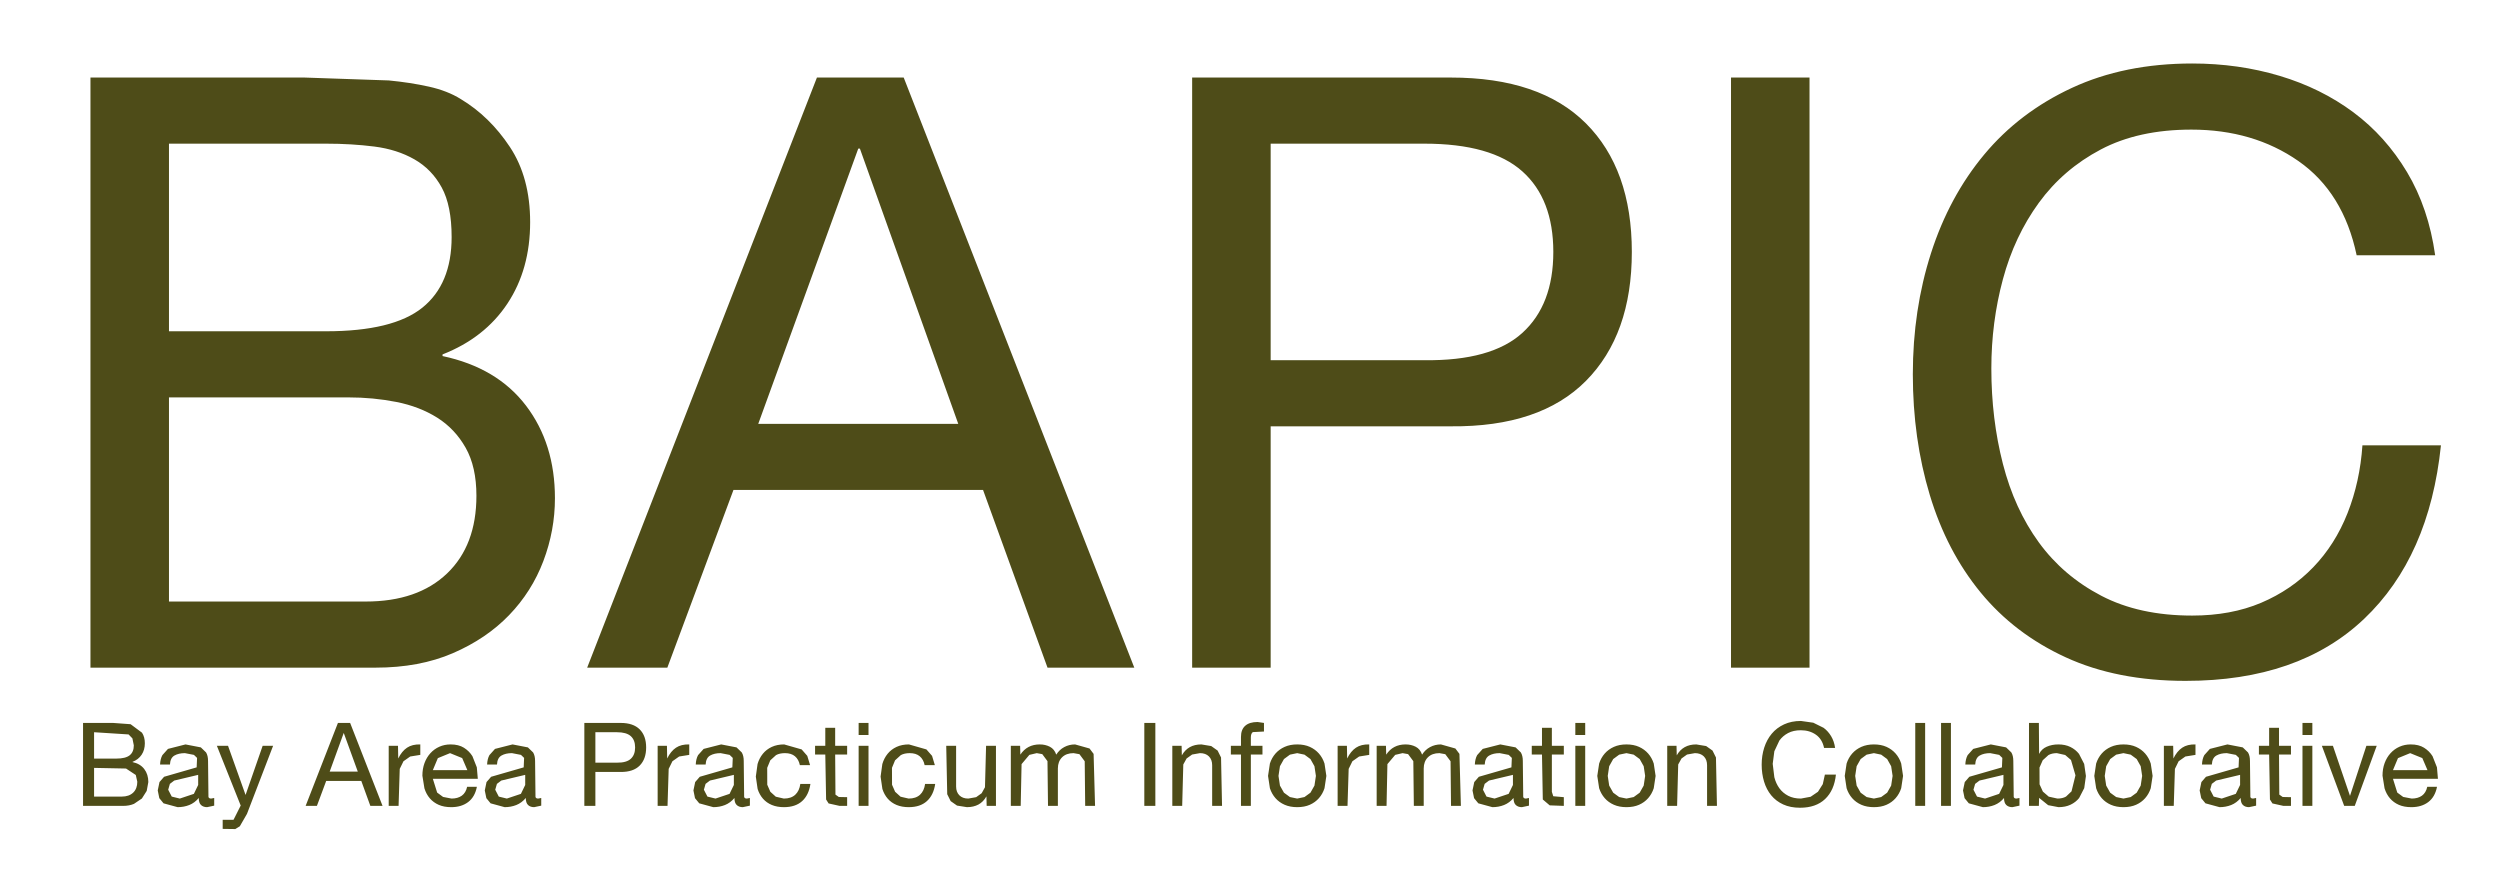
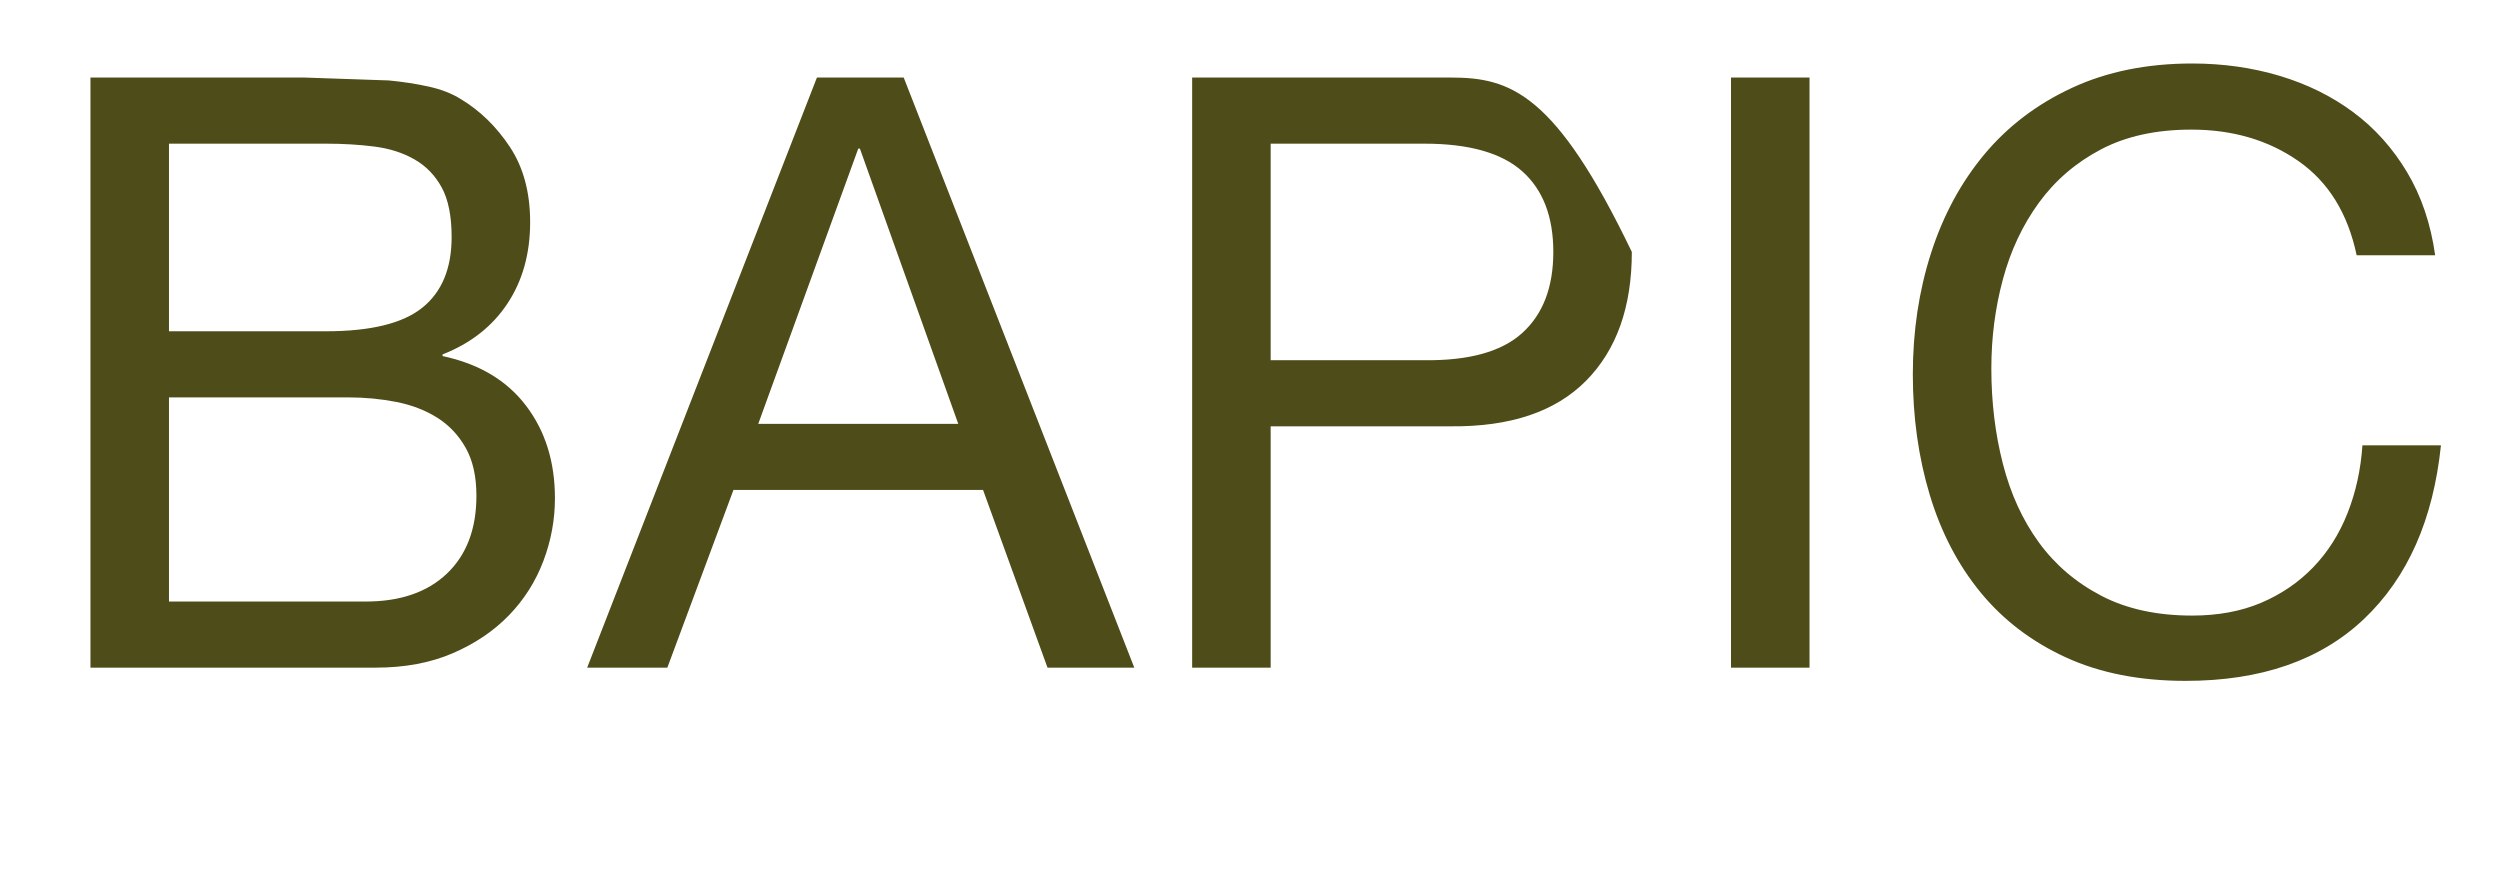
<svg xmlns="http://www.w3.org/2000/svg" width="850" height="300" viewBox="0 0 850 300">
  <g>
-     <path fill="#4e4c18" fill-rule="evenodd" stroke="none" d="M 801.259 86.781 L 827.954 86.781 C 826.455 76.103 823.271 66.69 818.4 58.54 C 813.529 50.391 807.441 43.601 800.135 38.168 C 792.829 32.735 784.493 28.614 775.126 25.804 C 765.759 22.994 755.831 21.589 745.34 21.589 C 729.979 21.589 716.35 24.352 704.455 29.879 C 692.559 35.405 682.63 42.945 674.669 52.499 C 666.707 62.053 660.665 73.246 656.544 86.079 C 652.423 98.911 650.362 112.633 650.362 127.245 C 650.362 141.857 652.282 155.532 656.122 168.271 C 659.963 181.01 665.723 192.062 673.404 201.429 C 681.085 210.796 690.732 218.148 702.347 223.488 C 713.962 228.827 727.543 231.496 743.092 231.496 C 768.757 231.496 788.989 224.471 803.788 210.421 C 818.587 196.371 827.298 176.701 829.921 151.411 L 803.226 151.411 C 802.664 159.654 800.978 167.334 798.168 174.453 C 795.358 181.572 791.471 187.707 786.506 192.858 C 781.542 198.01 775.641 202.038 768.804 204.941 C 761.966 207.845 754.145 209.297 745.34 209.297 C 733.351 209.297 723.047 207.049 714.43 202.553 C 705.813 198.057 698.741 192.016 693.214 184.428 C 687.688 176.841 683.614 167.943 680.991 157.734 C 678.368 147.524 677.057 136.705 677.057 125.278 C 677.057 114.787 678.368 104.671 680.991 94.93 C 683.614 85.189 687.688 76.525 693.214 68.938 C 698.741 61.35 705.766 55.309 714.289 50.813 C 722.813 46.317 733.07 44.069 745.059 44.069 C 759.109 44.069 771.239 47.628 781.448 54.747 C 791.658 61.866 798.262 72.544 801.259 86.781 Z M 588.542 26.366 L 588.542 227 L 615.237 227 L 615.237 26.366 Z M 432.025 122.468 L 432.025 48.846 L 484.291 48.846 C 499.465 48.846 510.564 51.984 517.589 58.26 C 524.615 64.535 528.127 73.668 528.127 85.657 C 528.127 97.646 524.615 106.826 517.589 113.195 C 510.564 119.564 499.465 122.655 484.291 122.468 Z M 405.33 26.366 L 405.33 227 L 432.025 227 L 432.025 144.948 L 493.283 144.948 C 513.515 145.135 528.829 139.984 539.227 129.493 C 549.624 119.002 554.822 104.39 554.822 85.657 C 554.822 66.924 549.624 52.359 539.227 41.961 C 528.829 31.564 513.515 26.366 493.283 26.366 Z M 257.805 144.105 L 291.806 50.532 L 292.368 50.532 L 325.807 144.105 Z M 277.756 26.366 L 199.638 227 L 226.895 227 L 249.375 166.585 L 334.237 166.585 L 356.155 227 L 385.66 227 L 307.261 26.366 Z M 57.452 112.633 L 57.452 48.846 L 110.842 48.846 C 116.649 48.846 122.129 49.174 127.281 49.829 C 132.432 50.485 136.975 51.937 140.909 54.185 C 144.843 56.433 147.934 59.618 150.182 63.739 C 152.43 67.86 153.554 73.48 153.554 80.599 C 153.554 91.277 150.229 99.285 143.579 104.624 C 136.928 109.964 126.016 112.633 110.842 112.633 Z M 30.757 26.366 L 30.757 227 L 127.702 227 C 137.631 227 146.388 225.361 153.975 222.082 C 161.563 218.804 167.932 214.496 173.083 209.156 C 178.235 203.817 182.122 197.682 184.745 190.751 C 187.368 183.82 188.679 176.701 188.679 169.395 C 188.679 157.031 185.401 146.54 178.844 137.923 C 172.287 129.306 162.827 123.686 150.463 121.063 L 150.463 120.501 C 160.017 116.754 167.37 110.994 172.522 103.219 C 177.673 95.445 180.249 86.219 180.249 75.541 C 180.249 65.425 177.954 56.901 173.365 49.97 C 168.775 43.039 163.202 37.606 156.645 33.672 C 153.648 31.799 150.042 30.394 145.827 29.457 C 141.611 28.52 137.069 27.818 132.198 27.349 L 103.536 26.366 Z M 57.452 204.52 L 57.452 135.113 L 118.429 135.113 C 124.049 135.113 129.482 135.628 134.727 136.658 C 139.972 137.689 144.609 139.468 148.637 141.997 C 152.664 144.527 155.896 147.945 158.331 152.254 C 160.766 156.563 161.984 161.995 161.984 168.552 C 161.984 179.792 158.659 188.597 152.008 194.966 C 145.358 201.335 136.132 204.52 124.33 204.52 Z" />
-     <path fill="#4e4c18" fill-rule="evenodd" stroke="none" d="M 825.344 261.834 L 813.612 261.834 L 815.311 257.766 L 819.458 256.067 L 823.586 257.746 L 825.344 261.834 Z M 828.583 267.522 L 825.265 267.522 C 824.975 268.865 824.376 269.866 823.468 270.524 C 822.559 271.182 821.394 271.512 819.972 271.512 L 817.089 270.958 L 815.074 269.477 L 813.612 264.797 L 828.899 264.797 L 828.563 260.886 L 827.062 257.094 C 826.338 255.935 825.377 254.981 824.179 254.23 C 822.981 253.48 821.473 253.104 819.656 253.104 C 818.26 253.104 816.977 253.368 815.805 253.895 C 814.633 254.421 813.619 255.158 812.763 256.107 C 811.907 257.055 811.242 258.174 810.768 259.464 C 810.294 260.754 810.057 262.176 810.057 263.73 L 810.749 268.035 C 811.157 269.352 811.769 270.484 812.586 271.432 C 813.402 272.38 814.409 273.118 815.607 273.645 C 816.805 274.171 818.221 274.435 819.854 274.435 C 822.171 274.435 824.093 273.855 825.62 272.697 C 827.148 271.538 828.135 269.813 828.583 267.522 Z M 800.617 274 L 808.083 253.578 L 804.567 253.578 L 798.997 270.603 L 793.191 253.578 L 789.438 253.578 L 797.023 274 Z M 786.2 249.905 L 786.2 245.797 L 782.842 245.797 L 782.842 249.905 Z M 782.842 253.578 L 782.842 274 L 786.2 274 L 786.2 253.578 Z M 774.863 253.578 L 774.863 247.456 L 771.505 247.456 L 771.505 253.578 L 768.029 253.578 L 768.029 256.541 L 771.505 256.541 L 771.782 271.828 L 772.631 273.171 L 776.364 274 L 778.932 274 L 778.932 271.038 L 776.107 270.978 L 774.962 270.168 L 774.863 256.541 L 778.932 256.541 L 778.932 253.578 Z M 767.081 273.921 L 764.672 274.435 C 763.803 274.435 763.112 274.191 762.598 273.704 C 762.085 273.217 761.828 272.42 761.828 271.314 C 760.906 272.42 759.833 273.217 758.609 273.704 C 757.384 274.191 756.061 274.435 754.639 274.435 L 749.859 273.131 L 748.418 271.373 L 747.885 268.746 L 748.477 265.902 L 750.037 264.105 L 761.117 260.906 L 761.255 257.686 L 760.189 256.659 L 757.128 256.067 C 755.706 256.067 754.521 256.337 753.573 256.877 C 752.625 257.417 752.111 258.437 752.032 259.938 L 748.674 259.938 C 748.727 258.674 748.99 257.608 749.464 256.738 L 751.36 254.625 L 757.325 253.104 L 762.539 254.112 L 764.317 255.83 C 764.764 256.567 764.988 257.529 764.988 258.714 L 765.126 270.958 C 765.218 271.327 765.528 271.512 766.055 271.512 L 767.081 271.314 Z M 761.63 263.453 L 753.494 265.389 L 752.012 266.515 L 751.44 268.509 L 752.644 270.84 L 755.39 271.512 L 760.169 269.912 L 761.63 266.89 Z M 735.719 253.578 L 735.719 274 L 739.076 274 L 739.471 261.419 L 740.735 258.832 L 743.026 257.212 L 746.463 256.659 L 746.463 253.104 C 744.646 253.052 743.145 253.421 741.959 254.211 C 740.774 255.001 739.774 256.225 738.958 257.884 L 738.878 253.578 Z M 715.613 263.809 L 716.107 260.511 L 717.469 258.081 L 719.504 256.581 L 721.972 256.067 L 724.441 256.581 L 726.476 258.081 L 727.838 260.511 L 728.332 263.809 L 727.838 267.107 L 726.476 269.517 L 724.441 270.998 L 721.972 271.512 L 719.504 270.998 L 717.469 269.517 L 716.107 267.107 L 715.613 263.809 Z M 712.058 263.809 L 712.69 267.996 C 713.111 269.286 713.743 270.412 714.586 271.373 C 715.429 272.334 716.469 273.085 717.706 273.625 C 718.944 274.165 720.366 274.435 721.972 274.435 C 723.605 274.435 725.034 274.165 726.258 273.625 C 727.483 273.085 728.516 272.334 729.359 271.373 C 730.202 270.412 730.834 269.286 731.255 267.996 L 731.887 263.809 L 731.255 259.602 C 730.834 258.299 730.202 257.166 729.359 256.205 C 728.516 255.244 727.483 254.487 726.258 253.934 C 725.034 253.381 723.605 253.104 721.972 253.104 C 720.366 253.104 718.944 253.381 717.706 253.934 C 716.469 254.487 715.429 255.244 714.586 256.205 C 713.743 257.166 713.111 258.299 712.69 259.602 L 712.058 263.809 Z M 689.859 245.797 L 689.859 274 L 693.216 274 L 693.295 271.275 L 696.377 273.763 L 699.892 274.435 C 701.446 274.435 702.808 274.158 703.98 273.605 C 705.152 273.052 706.126 272.295 706.903 271.334 L 708.641 267.957 L 709.214 263.849 L 708.622 259.741 L 706.864 256.324 C 706.087 255.336 705.113 254.553 703.941 253.973 C 702.769 253.394 701.393 253.104 699.813 253.104 C 698.391 253.104 697.088 253.361 695.903 253.875 C 694.717 254.388 693.849 255.211 693.295 256.344 L 693.216 245.797 Z M 705.659 263.612 L 704.316 269.062 L 702.44 270.84 C 701.663 271.288 700.695 271.512 699.536 271.512 L 696.574 270.86 L 694.579 269.142 L 693.453 266.673 L 693.434 260.965 L 694.52 258.496 L 696.456 256.738 C 697.245 256.291 698.207 256.067 699.339 256.067 L 702.163 256.699 L 704.138 258.397 L 705.659 263.612 Z M 686.62 273.921 L 684.211 274.435 C 683.341 274.435 682.65 274.191 682.137 273.704 C 681.623 273.217 681.367 272.42 681.367 271.314 C 680.445 272.42 679.372 273.217 678.147 273.704 C 676.923 274.191 675.599 274.435 674.177 274.435 L 669.398 273.131 L 667.956 271.373 L 667.423 268.746 L 668.016 265.902 L 669.576 264.105 L 680.656 260.906 L 680.794 257.686 L 679.727 256.659 L 676.666 256.067 C 675.244 256.067 674.059 256.337 673.111 256.877 C 672.163 257.417 671.649 258.437 671.57 259.938 L 668.213 259.938 C 668.266 258.674 668.529 257.608 669.003 256.738 L 670.899 254.625 L 676.864 253.104 L 682.078 254.112 L 683.855 255.83 C 684.303 256.567 684.526 257.529 684.526 258.714 L 684.665 270.958 C 684.757 271.327 685.066 271.512 685.593 271.512 L 686.62 271.314 Z M 681.169 263.453 L 673.032 265.389 L 671.551 266.515 L 670.978 268.509 L 672.183 270.84 L 674.928 271.512 L 679.708 269.912 L 681.169 266.89 Z M 659.958 245.797 L 659.958 274 L 663.315 274 L 663.315 245.797 Z M 651.188 245.797 L 651.188 274 L 654.546 274 L 654.546 245.797 Z M 630.767 263.809 L 631.261 260.511 L 632.623 258.081 L 634.658 256.581 L 637.127 256.067 L 639.595 256.581 L 641.63 258.081 L 642.992 260.511 L 643.486 263.809 L 642.992 267.107 L 641.63 269.517 L 639.595 270.998 L 637.127 271.512 L 634.658 270.998 L 632.623 269.517 L 631.261 267.107 L 630.767 263.809 Z M 627.212 263.809 L 627.844 267.996 C 628.265 269.286 628.897 270.412 629.74 271.373 C 630.583 272.334 631.623 273.085 632.86 273.625 C 634.098 274.165 635.52 274.435 637.127 274.435 C 638.759 274.435 640.188 274.165 641.412 273.625 C 642.637 273.085 643.67 272.334 644.513 271.373 C 645.356 270.412 645.988 269.286 646.409 267.996 L 647.041 263.809 L 646.409 259.602 C 645.988 258.299 645.356 257.166 644.513 256.205 C 643.67 255.244 642.637 254.487 641.412 253.934 C 640.188 253.381 638.759 253.104 637.127 253.104 C 635.52 253.104 634.098 253.381 632.86 253.934 C 631.623 254.487 630.583 255.244 629.74 256.205 C 628.897 257.166 628.265 258.299 627.844 259.602 L 627.212 263.809 Z M 620.181 254.289 L 623.933 254.289 C 623.723 252.788 623.275 251.465 622.591 250.32 C 621.906 249.174 621.05 248.22 620.023 247.456 L 616.508 245.718 L 612.32 245.126 C 610.161 245.126 608.245 245.514 606.573 246.291 C 604.901 247.068 603.505 248.128 602.386 249.471 C 601.267 250.814 600.418 252.387 599.839 254.191 C 599.259 255.995 598.969 257.923 598.969 259.978 C 598.969 262.031 599.239 263.954 599.779 265.745 C 600.319 267.535 601.129 269.089 602.208 270.405 C 603.288 271.722 604.644 272.756 606.277 273.506 C 607.91 274.257 609.819 274.632 612.005 274.632 C 615.612 274.632 618.456 273.645 620.536 271.669 C 622.617 269.694 623.841 266.93 624.21 263.375 L 620.458 263.375 L 619.747 266.613 L 618.107 269.201 L 615.619 270.899 L 612.32 271.512 C 610.635 271.512 609.187 271.195 607.976 270.564 C 606.764 269.931 605.77 269.082 604.993 268.016 C 604.216 266.949 603.644 265.698 603.275 264.263 L 602.722 259.701 L 603.275 255.435 L 604.993 251.781 C 605.77 250.715 606.758 249.866 607.956 249.234 C 609.154 248.602 610.596 248.285 612.281 248.285 C 614.256 248.285 615.961 248.786 617.396 249.786 C 618.831 250.787 619.76 252.288 620.181 254.289 Z M 566.856 253.578 L 566.856 274 L 570.214 274 L 570.589 259.918 L 571.714 257.884 L 573.591 256.541 L 576.257 256.067 C 577.547 256.067 578.561 256.436 579.299 257.173 C 580.036 257.91 580.404 258.911 580.404 260.175 L 580.404 274 L 583.762 274 L 583.426 257.548 L 582.261 255.198 L 580.089 253.658 L 576.731 253.104 C 573.703 253.104 571.491 254.342 570.095 256.818 L 570.016 253.578 Z M 546.632 263.809 L 547.126 260.511 L 548.489 258.081 L 550.523 256.581 L 552.992 256.067 L 555.46 256.581 L 557.495 258.081 L 558.857 260.511 L 559.351 263.809 L 558.857 267.107 L 557.495 269.517 L 555.46 270.998 L 552.992 271.512 L 550.523 270.998 L 548.489 269.517 L 547.126 267.107 L 546.632 263.809 Z M 543.077 263.809 L 543.709 267.996 C 544.13 269.286 544.762 270.412 545.605 271.373 C 546.448 272.334 547.488 273.085 548.726 273.625 C 549.963 274.165 551.385 274.435 552.992 274.435 C 554.624 274.435 556.053 274.165 557.277 273.625 C 558.502 273.085 559.535 272.334 560.378 271.373 C 561.221 270.412 561.853 269.286 562.274 267.996 L 562.906 263.809 L 562.274 259.602 C 561.853 258.299 561.221 257.166 560.378 256.205 C 559.535 255.244 558.502 254.487 557.277 253.934 C 556.053 253.381 554.624 253.104 552.992 253.104 C 551.385 253.104 549.963 253.381 548.726 253.934 C 547.488 254.487 546.448 255.244 545.605 256.205 C 544.762 257.166 544.13 258.299 543.709 259.602 L 543.077 263.809 Z M 538.969 249.905 L 538.969 245.797 L 535.612 245.797 L 535.612 249.905 Z M 535.612 253.578 L 535.612 274 L 538.969 274 L 538.969 253.578 Z M 527.633 253.578 L 527.633 247.456 L 524.275 247.456 L 524.275 253.578 L 520.799 253.578 L 520.799 256.541 L 524.275 256.541 L 524.552 271.828 L 526.902 273.822 L 531.701 274 L 531.701 271.038 L 528.107 270.721 L 527.633 269.22 L 527.633 256.541 L 531.701 256.541 L 531.701 253.578 Z M 519.851 273.921 L 517.442 274.435 C 516.573 274.435 515.881 274.191 515.368 273.704 C 514.854 273.217 514.598 272.42 514.598 271.314 C 513.676 272.42 512.603 273.217 511.378 273.704 C 510.154 274.191 508.831 274.435 507.409 274.435 L 502.629 273.131 L 501.187 271.373 L 500.654 268.746 L 501.246 265.902 L 502.807 264.105 L 513.886 260.906 L 514.025 257.686 L 512.958 256.659 L 509.897 256.067 C 508.475 256.067 507.29 256.337 506.342 256.877 C 505.394 257.417 504.88 258.437 504.802 259.938 L 501.444 259.938 C 501.497 258.674 501.76 257.608 502.234 256.738 L 504.13 254.625 L 510.095 253.104 L 515.308 254.112 L 517.086 255.83 C 517.534 256.567 517.758 257.529 517.758 258.714 L 517.896 270.958 C 517.988 271.327 518.297 271.512 518.824 271.512 L 519.851 271.314 Z M 514.4 263.453 L 506.263 265.389 L 504.782 266.515 L 504.209 268.509 L 505.414 270.84 L 508.159 271.512 L 512.938 269.912 L 514.4 266.89 Z M 468.066 253.578 L 468.066 274 L 471.424 274 L 471.72 259.8 L 474.367 256.659 L 476.875 256.067 L 478.751 256.403 L 480.529 258.793 L 480.707 274 L 484.064 274 L 484.064 261.281 C 484.064 259.701 484.538 258.437 485.486 257.489 C 486.434 256.541 487.737 256.067 489.397 256.067 L 491.391 256.422 L 493.189 258.832 L 493.346 274 L 496.704 274 L 496.21 256.324 L 494.828 254.487 L 489.91 253.104 C 488.567 253.104 487.336 253.407 486.217 254.013 C 485.098 254.619 484.196 255.474 483.511 256.581 C 483.09 255.316 482.366 254.421 481.339 253.895 C 480.311 253.368 479.166 253.104 477.902 253.104 C 475.032 253.104 472.833 254.263 471.306 256.581 L 471.227 253.578 Z M 454.794 253.578 L 454.794 274 L 458.152 274 L 458.547 261.419 L 459.811 258.832 L 462.102 257.212 L 465.539 256.659 L 465.539 253.104 C 463.721 253.052 462.221 253.421 461.035 254.211 C 459.85 255.001 458.85 256.225 458.034 257.884 L 457.954 253.578 Z M 434.689 263.809 L 435.183 260.511 L 436.546 258.081 L 438.58 256.581 L 441.048 256.067 L 443.517 256.581 L 445.552 258.081 L 446.914 260.511 L 447.408 263.809 L 446.914 267.107 L 445.552 269.517 L 443.517 270.998 L 441.048 271.512 L 438.58 270.998 L 436.546 269.517 L 435.183 267.107 L 434.689 263.809 Z M 431.134 263.809 L 431.766 267.996 C 432.187 269.286 432.819 270.412 433.662 271.373 C 434.505 272.334 435.545 273.085 436.783 273.625 C 438.02 274.165 439.442 274.435 441.048 274.435 C 442.681 274.435 444.11 274.165 445.334 273.625 C 446.559 273.085 447.592 272.334 448.435 271.373 C 449.278 270.412 449.91 269.286 450.331 267.996 L 450.963 263.809 L 450.331 259.602 C 449.91 258.299 449.278 257.166 448.435 256.205 C 447.592 255.244 446.559 254.487 445.334 253.934 C 444.11 253.381 442.681 253.104 441.048 253.104 C 439.442 253.104 438.02 253.381 436.783 253.934 C 435.545 254.487 434.505 255.244 433.662 256.205 C 432.819 257.166 432.187 258.299 431.766 259.602 L 431.134 263.809 Z M 421.931 256.541 L 421.931 274 L 425.288 274 L 425.288 256.541 L 429.238 256.541 L 429.238 253.578 L 425.288 253.578 L 425.288 250.734 C 425.288 249.839 425.512 249.234 425.96 248.917 L 429.751 248.72 L 429.751 245.797 L 427.579 245.481 C 425.736 245.481 424.333 245.909 423.372 246.765 C 422.411 247.621 421.931 248.878 421.931 250.537 L 421.931 253.578 L 418.494 253.578 L 418.494 256.541 Z M 398.586 253.578 L 398.586 274 L 401.944 274 L 402.319 259.918 L 403.444 257.884 L 405.321 256.541 L 407.987 256.067 C 409.277 256.067 410.291 256.436 411.029 257.173 C 411.766 257.91 412.134 258.911 412.134 260.175 L 412.134 274 L 415.492 274 L 415.156 257.548 L 413.991 255.198 L 411.819 253.658 L 408.461 253.104 C 405.433 253.104 403.221 254.342 401.825 256.818 L 401.746 253.578 Z M 389.066 245.797 L 389.066 274 L 392.819 274 L 392.819 245.797 Z M 343.681 253.578 L 343.681 274 L 347.039 274 L 347.335 259.8 L 349.981 256.659 L 352.49 256.067 L 354.366 256.403 L 356.143 258.793 L 356.321 274 L 359.678 274 L 359.678 261.281 C 359.678 259.701 360.152 258.437 361.1 257.489 C 362.048 256.541 363.352 256.067 365.011 256.067 L 367.006 256.422 L 368.803 258.832 L 368.961 274 L 372.319 274 L 371.825 256.324 L 370.442 254.487 L 365.525 253.104 C 364.181 253.104 362.95 253.407 361.831 254.013 C 360.712 254.619 359.81 255.474 359.125 256.581 C 358.704 255.316 357.98 254.421 356.953 253.895 C 355.926 253.368 354.781 253.104 353.517 253.104 C 350.646 253.104 348.447 254.263 346.92 256.581 L 346.841 253.578 Z M 338.625 274 L 338.625 253.578 L 335.267 253.578 L 334.892 267.66 L 333.767 269.694 L 331.89 271.038 L 329.224 271.512 C 327.934 271.512 326.92 271.143 326.182 270.405 C 325.445 269.668 325.077 268.668 325.077 267.404 L 325.077 253.578 L 321.719 253.578 L 322.055 270.03 L 323.22 272.38 L 325.392 273.901 L 328.75 274.435 C 330.251 274.435 331.555 274.138 332.66 273.546 C 333.767 272.953 334.675 272.025 335.386 270.761 L 335.465 274 Z M 314.372 260.135 L 317.848 260.135 L 316.9 256.995 L 314.984 254.803 L 309.039 253.104 C 307.433 253.104 306.024 253.388 304.813 253.954 C 303.602 254.52 302.594 255.297 301.791 256.284 C 300.988 257.272 300.389 258.43 299.994 259.76 L 299.401 264.046 L 300.014 268.253 C 300.422 269.53 301.028 270.629 301.831 271.551 C 302.634 272.473 303.635 273.184 304.833 273.684 C 306.031 274.184 307.407 274.435 308.961 274.435 C 311.568 274.435 313.628 273.75 315.142 272.38 C 316.656 271.011 317.598 269.062 317.966 266.534 L 314.53 266.534 C 314.319 268.115 313.747 269.339 312.812 270.208 C 311.877 271.077 310.58 271.512 308.921 271.512 L 306.195 270.88 L 304.339 269.201 L 303.292 266.811 L 303.272 261.064 L 304.319 258.516 L 306.275 256.738 C 307.091 256.291 308.105 256.067 309.316 256.067 C 310.738 256.067 311.87 256.422 312.713 257.133 C 313.556 257.845 314.109 258.845 314.372 260.135 Z M 295.293 249.905 L 295.293 245.797 L 291.936 245.797 L 291.936 249.905 Z M 291.936 253.578 L 291.936 274 L 295.293 274 L 295.293 253.578 Z M 283.957 253.578 L 283.957 247.456 L 280.599 247.456 L 280.599 253.578 L 277.124 253.578 L 277.124 256.541 L 280.599 256.541 L 280.876 271.828 L 281.725 273.171 L 285.458 274 L 288.026 274 L 288.026 271.038 L 285.201 270.978 L 284.056 270.168 L 283.957 256.541 L 288.026 256.541 L 288.026 253.578 Z M 271.949 260.135 L 275.425 260.135 L 274.477 256.995 L 272.561 254.803 L 266.616 253.104 C 265.01 253.104 263.601 253.388 262.39 253.954 C 261.179 254.52 260.171 255.297 259.368 256.284 C 258.565 257.272 257.966 258.43 257.571 259.76 L 256.979 264.046 L 257.591 268.253 C 257.999 269.53 258.605 270.629 259.408 271.551 C 260.211 272.473 261.212 273.184 262.41 273.684 C 263.608 274.184 264.984 274.435 266.538 274.435 C 269.145 274.435 271.205 273.75 272.719 272.38 C 274.233 271.011 275.175 269.062 275.543 266.534 L 272.107 266.534 C 271.896 268.115 271.324 269.339 270.389 270.208 C 269.454 271.077 268.157 271.512 266.498 271.512 L 263.772 270.88 L 261.916 269.201 L 260.869 266.811 L 260.849 261.064 L 261.896 258.516 L 263.852 256.738 C 264.668 256.291 265.682 256.067 266.893 256.067 C 268.315 256.067 269.447 256.422 270.29 257.133 C 271.133 257.845 271.686 258.845 271.949 260.135 Z M 254.964 273.921 L 252.555 274.435 C 251.686 274.435 250.994 274.191 250.481 273.704 C 249.967 273.217 249.71 272.42 249.71 271.314 C 248.789 272.42 247.716 273.217 246.491 273.704 C 245.267 274.191 243.944 274.435 242.522 274.435 L 237.742 273.131 L 236.3 271.373 L 235.767 268.746 L 236.359 265.902 L 237.92 264.105 L 248.999 260.906 L 249.138 257.686 L 248.071 256.659 L 245.01 256.067 C 243.588 256.067 242.403 256.337 241.455 256.877 C 240.507 257.417 239.994 258.437 239.915 259.938 L 236.557 259.938 C 236.61 258.674 236.873 257.608 237.347 256.738 L 239.243 254.625 L 245.208 253.104 L 250.421 254.112 L 252.199 255.83 C 252.647 256.567 252.87 257.529 252.87 258.714 L 253.009 270.958 C 253.101 271.327 253.41 271.512 253.937 271.512 L 254.964 271.314 Z M 249.513 263.453 L 241.376 265.389 L 239.895 266.515 L 239.322 268.509 L 240.527 270.84 L 243.272 271.512 L 248.051 269.912 L 249.513 266.89 Z M 223.601 253.578 L 223.601 274 L 226.958 274 L 227.353 261.419 L 228.617 258.832 L 230.908 257.212 L 234.345 256.659 L 234.345 253.104 C 232.528 253.052 231.027 253.421 229.842 254.211 C 228.657 255.001 227.656 256.225 226.84 257.884 L 226.761 253.578 Z M 202.429 259.306 L 202.429 248.957 L 209.776 248.957 C 211.909 248.957 213.469 249.398 214.457 250.28 C 215.444 251.162 215.938 252.446 215.938 254.131 C 215.938 255.817 215.444 257.107 214.457 258.003 C 213.469 258.898 211.909 259.332 209.776 259.306 Z M 198.676 245.797 L 198.676 274 L 202.429 274 L 202.429 262.466 L 211.04 262.466 C 213.884 262.492 216.037 261.768 217.498 260.294 C 218.96 258.819 219.691 256.765 219.691 254.131 C 219.691 251.498 218.96 249.451 217.498 247.989 C 216.037 246.528 213.884 245.797 211.04 245.797 Z M 184.022 273.921 L 181.613 274.435 C 180.744 274.435 180.052 274.191 179.539 273.704 C 179.025 273.217 178.768 272.42 178.768 271.314 C 177.847 272.42 176.774 273.217 175.549 273.704 C 174.325 274.191 173.002 274.435 171.579 274.435 L 166.8 273.131 L 165.358 271.373 L 164.825 268.746 L 165.417 265.902 L 166.978 264.105 L 178.057 260.906 L 178.196 257.686 L 177.129 256.659 L 174.068 256.067 C 172.646 256.067 171.461 256.337 170.513 256.877 C 169.565 257.417 169.051 258.437 168.973 259.938 L 165.615 259.938 C 165.668 258.674 165.931 257.608 166.405 256.738 L 168.301 254.625 L 174.266 253.104 L 179.48 254.112 L 181.257 255.83 C 181.705 256.567 181.928 257.529 181.928 258.714 L 182.067 270.958 C 182.159 271.327 182.468 271.512 182.995 271.512 L 184.022 271.314 Z M 178.571 263.453 L 170.434 265.389 L 168.953 266.515 L 168.38 268.509 L 169.585 270.84 L 172.33 271.512 L 177.109 269.912 L 178.571 266.89 Z M 158.9 261.834 L 147.169 261.834 L 148.867 257.766 L 153.014 256.067 L 157.142 257.746 L 158.9 261.834 Z M 162.139 267.522 L 158.821 267.522 C 158.531 268.865 157.932 269.866 157.024 270.524 C 156.115 271.182 154.95 271.512 153.528 271.512 L 150.645 270.958 L 148.63 269.477 L 147.169 264.797 L 162.455 264.797 L 162.119 260.886 L 160.618 257.094 C 159.894 255.935 158.933 254.981 157.735 254.23 C 156.537 253.48 155.029 253.104 153.212 253.104 C 151.816 253.104 150.533 253.368 149.361 253.895 C 148.189 254.421 147.175 255.158 146.319 256.107 C 145.463 257.055 144.799 258.174 144.324 259.464 C 143.85 260.754 143.613 262.176 143.613 263.73 L 144.305 268.035 C 144.713 269.352 145.325 270.484 146.141 271.432 C 146.958 272.38 147.965 273.118 149.163 273.645 C 150.361 274.171 151.777 274.435 153.41 274.435 C 155.727 274.435 157.649 273.855 159.176 272.697 C 160.704 271.538 161.691 269.813 162.139 267.522 Z M 132.159 253.578 L 132.159 274 L 135.516 274 L 135.911 261.419 L 137.175 258.832 L 139.466 257.212 L 142.902 256.659 L 142.902 253.104 C 141.085 253.052 139.585 253.421 138.4 254.211 C 137.214 255.001 136.214 256.225 135.398 257.884 L 135.318 253.578 Z M 112.092 262.348 L 116.872 249.194 L 121.651 262.348 Z M 114.897 245.797 L 103.916 274 L 107.747 274 L 110.908 265.508 L 122.837 265.508 L 125.918 274 L 130.065 274 L 119.045 245.797 Z M 83.968 276.725 L 81.539 280.932 L 79.999 281.88 L 75.713 281.821 L 75.713 278.74 L 79.406 278.72 L 81.836 273.882 L 73.738 253.578 L 77.53 253.578 L 83.494 270.287 L 89.301 253.578 L 92.856 253.578 Z M 72.829 273.921 L 70.42 274.435 C 69.551 274.435 68.86 274.191 68.346 273.704 C 67.833 273.217 67.576 272.42 67.576 271.314 C 66.654 272.42 65.581 273.217 64.357 273.704 C 63.132 274.191 61.809 274.435 60.387 274.435 L 55.607 273.131 L 54.166 271.373 L 53.633 268.746 L 54.225 265.902 L 55.785 264.105 L 66.865 260.906 L 67.003 257.686 L 65.937 256.659 L 62.876 256.067 C 61.453 256.067 60.269 256.337 59.32 256.877 C 58.372 257.417 57.859 258.437 57.78 259.938 L 54.423 259.938 C 54.475 258.674 54.738 257.608 55.213 256.738 L 57.109 254.625 L 63.073 253.104 L 68.287 254.112 L 70.064 255.83 C 70.512 256.567 70.736 257.529 70.736 258.714 L 70.874 270.958 C 70.966 271.327 71.276 271.512 71.802 271.512 L 72.829 271.314 Z M 67.379 263.453 L 59.242 265.389 L 57.76 266.515 L 57.188 268.509 L 58.392 270.84 L 61.138 271.512 L 65.917 269.912 L 67.379 266.89 Z M 31.986 257.923 L 31.986 248.957 L 43.718 249.708 L 45.022 251.051 L 45.495 253.421 C 45.495 254.922 45.028 256.047 44.093 256.798 C 43.158 257.548 41.625 257.923 39.492 257.923 Z M 28.234 245.797 L 28.234 274 L 41.861 274 C 43.257 274 44.488 273.77 45.555 273.309 L 48.241 271.492 L 49.88 268.905 L 50.433 265.902 C 50.433 264.164 49.972 262.69 49.05 261.479 C 48.129 260.267 46.799 259.477 45.061 259.108 L 45.061 259.03 C 46.404 258.503 47.438 257.693 48.162 256.6 C 48.886 255.507 49.248 254.211 49.248 252.71 C 49.248 251.287 48.925 250.089 48.28 249.115 L 44.409 246.232 L 38.465 245.797 Z M 31.986 270.84 L 31.986 261.083 L 42.849 261.301 L 46.167 263.493 L 46.681 265.784 C 46.681 267.364 46.213 268.602 45.278 269.497 C 44.343 270.392 43.047 270.84 41.388 270.84 Z" />
+     <path fill="#4e4c18" fill-rule="evenodd" stroke="none" d="M 801.259 86.781 L 827.954 86.781 C 826.455 76.103 823.271 66.69 818.4 58.54 C 813.529 50.391 807.441 43.601 800.135 38.168 C 792.829 32.735 784.493 28.614 775.126 25.804 C 765.759 22.994 755.831 21.589 745.34 21.589 C 729.979 21.589 716.35 24.352 704.455 29.879 C 692.559 35.405 682.63 42.945 674.669 52.499 C 666.707 62.053 660.665 73.246 656.544 86.079 C 652.423 98.911 650.362 112.633 650.362 127.245 C 650.362 141.857 652.282 155.532 656.122 168.271 C 659.963 181.01 665.723 192.062 673.404 201.429 C 681.085 210.796 690.732 218.148 702.347 223.488 C 713.962 228.827 727.543 231.496 743.092 231.496 C 768.757 231.496 788.989 224.471 803.788 210.421 C 818.587 196.371 827.298 176.701 829.921 151.411 L 803.226 151.411 C 802.664 159.654 800.978 167.334 798.168 174.453 C 795.358 181.572 791.471 187.707 786.506 192.858 C 781.542 198.01 775.641 202.038 768.804 204.941 C 761.966 207.845 754.145 209.297 745.34 209.297 C 733.351 209.297 723.047 207.049 714.43 202.553 C 705.813 198.057 698.741 192.016 693.214 184.428 C 687.688 176.841 683.614 167.943 680.991 157.734 C 678.368 147.524 677.057 136.705 677.057 125.278 C 677.057 114.787 678.368 104.671 680.991 94.93 C 683.614 85.189 687.688 76.525 693.214 68.938 C 698.741 61.35 705.766 55.309 714.289 50.813 C 722.813 46.317 733.07 44.069 745.059 44.069 C 759.109 44.069 771.239 47.628 781.448 54.747 C 791.658 61.866 798.262 72.544 801.259 86.781 Z M 588.542 26.366 L 588.542 227 L 615.237 227 L 615.237 26.366 Z M 432.025 122.468 L 432.025 48.846 L 484.291 48.846 C 499.465 48.846 510.564 51.984 517.589 58.26 C 524.615 64.535 528.127 73.668 528.127 85.657 C 528.127 97.646 524.615 106.826 517.589 113.195 C 510.564 119.564 499.465 122.655 484.291 122.468 Z M 405.33 26.366 L 405.33 227 L 432.025 227 L 432.025 144.948 L 493.283 144.948 C 513.515 145.135 528.829 139.984 539.227 129.493 C 549.624 119.002 554.822 104.39 554.822 85.657 C 528.829 31.564 513.515 26.366 493.283 26.366 Z M 257.805 144.105 L 291.806 50.532 L 292.368 50.532 L 325.807 144.105 Z M 277.756 26.366 L 199.638 227 L 226.895 227 L 249.375 166.585 L 334.237 166.585 L 356.155 227 L 385.66 227 L 307.261 26.366 Z M 57.452 112.633 L 57.452 48.846 L 110.842 48.846 C 116.649 48.846 122.129 49.174 127.281 49.829 C 132.432 50.485 136.975 51.937 140.909 54.185 C 144.843 56.433 147.934 59.618 150.182 63.739 C 152.43 67.86 153.554 73.48 153.554 80.599 C 153.554 91.277 150.229 99.285 143.579 104.624 C 136.928 109.964 126.016 112.633 110.842 112.633 Z M 30.757 26.366 L 30.757 227 L 127.702 227 C 137.631 227 146.388 225.361 153.975 222.082 C 161.563 218.804 167.932 214.496 173.083 209.156 C 178.235 203.817 182.122 197.682 184.745 190.751 C 187.368 183.82 188.679 176.701 188.679 169.395 C 188.679 157.031 185.401 146.54 178.844 137.923 C 172.287 129.306 162.827 123.686 150.463 121.063 L 150.463 120.501 C 160.017 116.754 167.37 110.994 172.522 103.219 C 177.673 95.445 180.249 86.219 180.249 75.541 C 180.249 65.425 177.954 56.901 173.365 49.97 C 168.775 43.039 163.202 37.606 156.645 33.672 C 153.648 31.799 150.042 30.394 145.827 29.457 C 141.611 28.52 137.069 27.818 132.198 27.349 L 103.536 26.366 Z M 57.452 204.52 L 57.452 135.113 L 118.429 135.113 C 124.049 135.113 129.482 135.628 134.727 136.658 C 139.972 137.689 144.609 139.468 148.637 141.997 C 152.664 144.527 155.896 147.945 158.331 152.254 C 160.766 156.563 161.984 161.995 161.984 168.552 C 161.984 179.792 158.659 188.597 152.008 194.966 C 145.358 201.335 136.132 204.52 124.33 204.52 Z" />
  </g>
</svg>